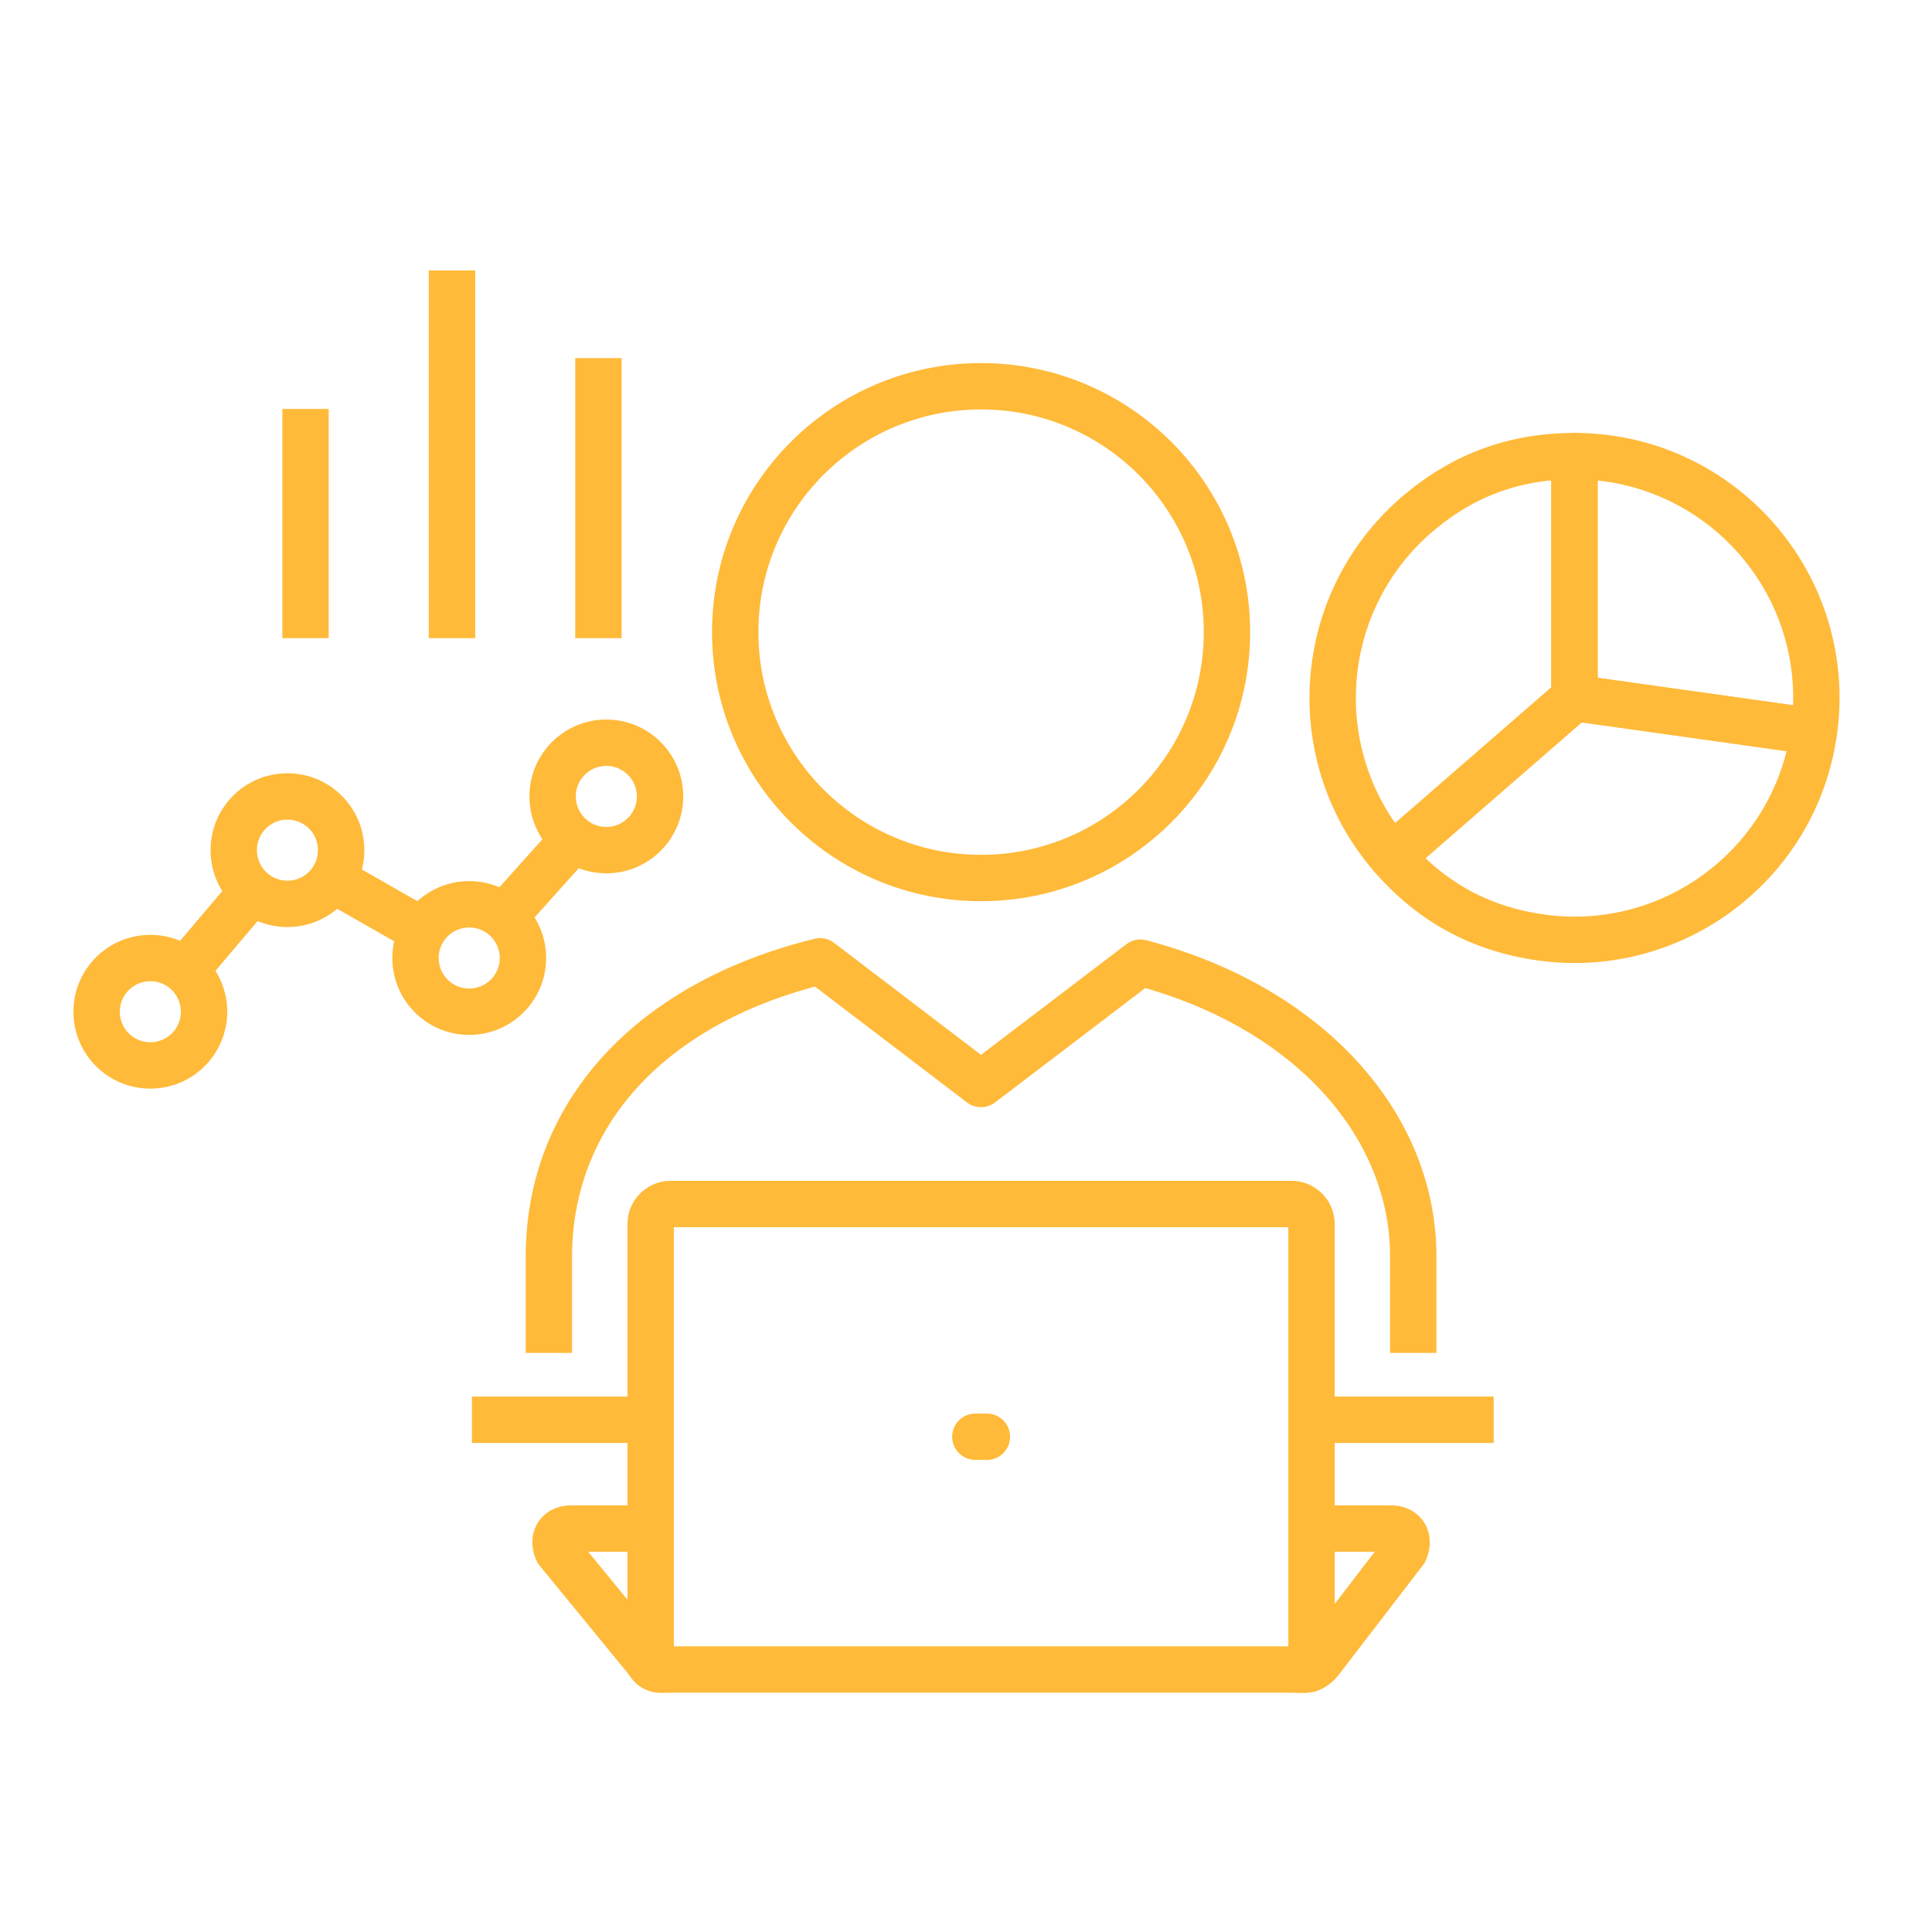
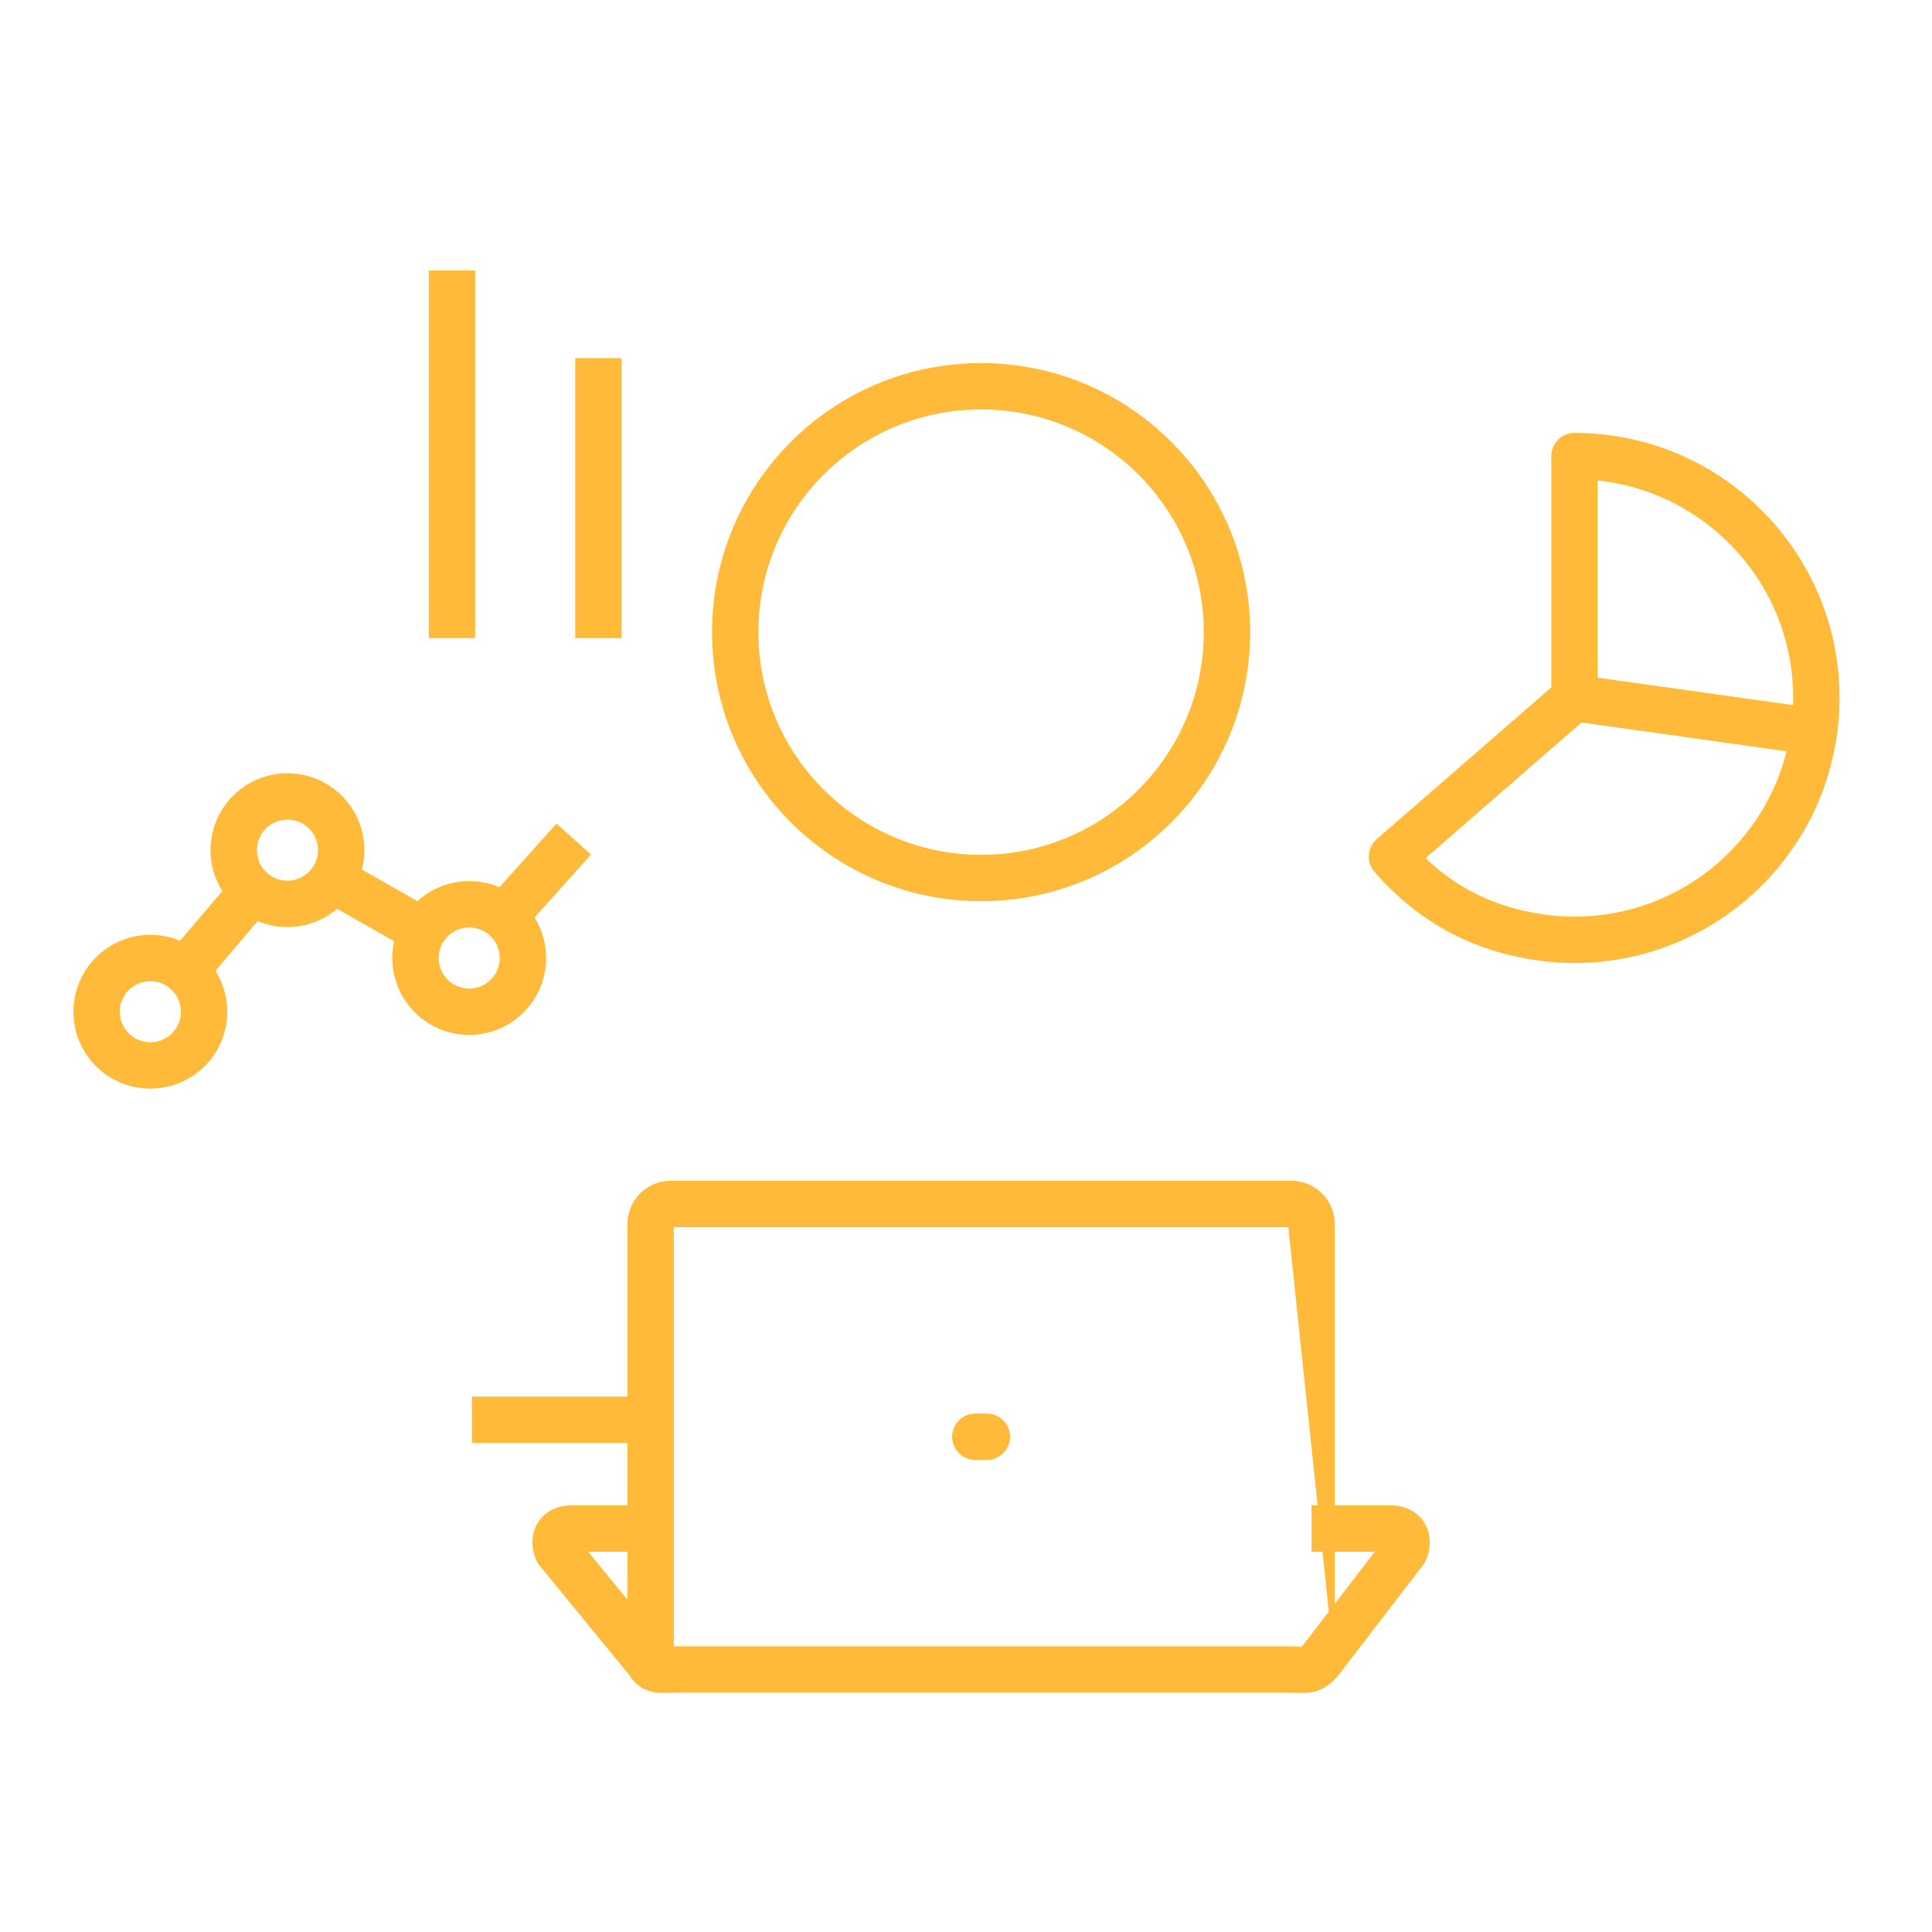
<svg xmlns="http://www.w3.org/2000/svg" width="100px" height="100px" viewBox="0 0 100 100" version="1.1">
  <title>Ico_43_z</title>
  <g id="Ico_43_z" stroke="none" stroke-width="1" fill="none" fill-rule="evenodd">
    <g id="Group-41" transform="translate(5, 14)" fill="#FFBA3A" fill-rule="nonzero">
      <path d="M45.779,4.793 C53.471,4.793 59.707,11.028 59.707,18.718 C59.707,26.409 53.471,32.646 45.779,32.646 C38.091,32.646 31.854,26.408 31.854,18.718 C31.854,11.029 38.091,4.793 45.779,4.793 Z M45.779,7.193 C39.416,7.193 34.254,12.354 34.254,18.718 C34.254,25.083 39.416,30.246 45.779,30.246 C52.145,30.246 57.307,25.084 57.307,18.718 C57.307,12.353 52.146,7.193 45.779,7.193 Z" id="Stroke-1" />
-       <polygon id="Stroke-3" points="62.884 60.687 72.313 60.687 72.313 58.287 62.884 58.287" />
      <polygon id="Stroke-5" points="19.427 60.687 28.677 60.687 28.677 58.287 19.427 58.287" />
      <path d="M28.677,63.918 L28.677,66.318 L25.444,66.318 L29.458,71.218 L29.545,71.216 C29.575,71.216 29.603,71.215 29.63,71.215 L29.712,71.214 L61.848,71.214 C61.948,71.214 62.025,71.217 62.169,71.223 C62.287,71.229 62.343,71.232 62.365,71.237 L62.375,71.24 L62.385,71.23 L62.415,71.192 L66.158,66.318 L62.884,66.318 L62.884,63.918 L66.992,63.918 C68.563,63.918 69.435,65.361 68.793,66.777 L68.736,66.902 L68.652,67.012 L64.322,72.65 C64.148,72.878 63.958,73.067 63.746,73.217 C63.208,73.6 62.804,73.655 62.06,73.621 C61.951,73.616 61.901,73.614 61.848,73.614 L29.712,73.614 C29.658,73.614 29.61,73.615 29.52,73.618 C29.122,73.631 28.976,73.627 28.708,73.558 C28.291,73.452 27.946,73.212 27.673,72.854 C27.611,72.771 27.552,72.683 27.496,72.589 L27.555,72.681 L22.934,67.041 L22.837,66.922 L22.772,66.782 C22.122,65.366 22.994,63.918 24.567,63.918 L28.677,63.918 Z" id="Stroke-7" />
-       <path d="M61.848,47.119 C63.082,47.119 64.084,48.121 64.084,49.355 L64.084,72.33 L61.684,72.33 L61.684,49.519 L29.877,49.519 L29.877,72.18 L27.477,72.18 L27.477,49.355 C27.477,48.121 28.478,47.119 29.711,47.119 L61.848,47.119 Z" id="Stroke-9" />
+       <path d="M61.848,47.119 C63.082,47.119 64.084,48.121 64.084,49.355 L64.084,72.33 L61.684,49.519 L29.877,49.519 L29.877,72.18 L27.477,72.18 L27.477,49.355 C27.477,48.121 28.478,47.119 29.711,47.119 L61.848,47.119 Z" id="Stroke-9" />
      <path d="M46.081,59.166 C46.744,59.166 47.281,59.703 47.281,60.366 C47.281,61.029 46.744,61.566 46.081,61.566 L45.483,61.566 C44.82,61.566 44.283,61.029 44.283,60.366 C44.283,59.703 44.82,59.166 45.483,59.166 L46.081,59.166 Z" id="Stroke-11" />
-       <polygon id="Stroke-13" points="9.614 7.167 9.614 19.03 12.014 19.03 12.014 7.167" />
      <polygon id="Stroke-15" points="24.775 4.535 24.775 19.031 27.175 19.031 27.175 4.535" />
      <polygon id="Stroke-17" points="17.195 0 17.195 19.031 19.595 19.031 19.595 0" />
      <path d="M19.287,31.606 C21.484,31.606 23.268,33.388 23.268,35.586 C23.268,37.784 21.484,39.567 19.287,39.567 C17.088,39.567 15.306,37.785 15.306,35.586 C15.306,33.387 17.088,31.606 19.287,31.606 Z M19.287,34.006 C18.413,34.006 17.706,34.713 17.706,35.586 C17.706,36.459 18.414,37.167 19.287,37.167 C20.159,37.167 20.868,36.458 20.868,35.586 C20.868,34.714 20.159,34.006 19.287,34.006 Z" id="Stroke-19" />
-       <path d="M26.383,23.243 C28.58,23.243 30.364,25.025 30.364,27.223 C30.364,29.421 28.58,31.203 26.383,31.203 C24.184,31.203 22.402,29.422 22.402,27.223 C22.402,25.024 24.184,23.243 26.383,23.243 Z M26.383,25.643 C25.509,25.643 24.802,26.35 24.802,27.223 C24.802,28.096 25.509,28.803 26.383,28.803 C27.255,28.803 27.964,28.095 27.964,27.223 C27.964,26.351 27.255,25.643 26.383,25.643 Z" id="Stroke-21" />
      <path d="M2.782,34.387 C4.979,34.387 6.762,36.169 6.762,38.367 C6.762,40.565 4.979,42.347 2.782,42.347 C0.582,42.347 -1.2,40.565 -1.2,38.367 C-1.2,36.168 0.582,34.387 2.782,34.387 Z M2.782,36.787 C1.907,36.787 1.2,37.494 1.2,38.367 C1.2,39.24 1.908,39.947 2.782,39.947 C3.654,39.947 4.362,39.239 4.362,38.367 C4.362,37.494 3.654,36.787 2.782,36.787 Z" id="Stroke-23" />
      <path d="M9.878,26.024 C12.076,26.024 13.858,27.806 13.858,30.004 C13.858,32.202 12.076,33.984 9.878,33.984 C7.678,33.984 5.898,32.203 5.898,30.004 C5.898,27.805 7.678,26.024 9.878,26.024 Z M9.878,28.424 C9.004,28.424 8.298,29.13 8.298,30.004 C8.298,30.878 9.004,31.584 9.878,31.584 C10.75,31.584 11.458,30.877 11.458,30.004 C11.458,29.131 10.75,28.424 9.878,28.424 Z" id="Stroke-25" />
      <polygon id="Stroke-27" points="7.142 31.372 8.972 32.924 5.515 36.998 3.685 35.446" />
      <polygon id="Stroke-29" points="12.8 30.476 17.48 33.143 16.292 35.228 11.612 32.561" />
      <polygon id="Stroke-31" points="23.802 28.628 25.589 30.23 21.975 34.263 20.187 32.661" />
-       <path d="M76.495,8.408 C77.158,8.408 77.695,8.945 77.695,9.608 L77.695,22.126 C77.695,22.474 77.545,22.804 77.282,23.032 L67.835,31.245 C67.334,31.68 66.576,31.626 66.142,31.126 C61.173,25.407 61.779,16.743 67.496,11.772 C70.083,9.523 73.068,8.408 76.495,8.408 Z M75.294,10.865 L75.046,10.89 C72.811,11.152 70.846,12.039 69.071,13.583 C64.674,17.407 63.941,23.878 67.183,28.56 L67.213,28.604 L75.294,21.579 L75.294,10.865 Z" id="Stroke-33" />
      <path d="M76.533,20.927 L76.662,20.938 L89.057,22.679 C89.713,22.771 90.17,23.378 90.078,24.034 C89.028,31.537 82.091,36.764 74.587,35.711 C71.194,35.234 68.393,33.713 66.142,31.127 C65.707,30.627 65.76,29.868 66.26,29.433 L75.708,21.221 C75.97,20.993 76.318,20.89 76.662,20.938 L76.533,20.927 Z M76.868,23.39 L68.783,30.419 L68.967,30.591 C70.545,32.026 72.385,32.91 74.556,33.277 L74.921,33.334 C80.629,34.135 85.938,30.533 87.412,25.116 L87.471,24.879 L76.868,23.39 Z" id="Stroke-35" />
      <path d="M76.495,8.408 C84.072,8.408 90.215,14.549 90.215,22.126 C90.215,22.799 90.174,23.359 90.078,24.036 C89.985,24.692 89.378,25.148 88.723,25.056 L76.328,23.315 C75.736,23.231 75.295,22.724 75.295,22.126 L75.295,9.608 C75.295,8.945 75.832,8.408 76.495,8.408 Z M77.695,10.871 L77.695,21.083 L87.808,22.504 L87.811,22.45 L87.815,22.126 C87.815,16.363 83.508,11.607 77.937,10.899 L77.695,10.871 Z" id="Stroke-37" />
-       <path d="M37.161,34.592 C37.514,34.505 37.886,34.583 38.174,34.803 L45.778,40.599 L53.299,34.872 C53.556,34.676 53.88,34.593 54.197,34.639 L54.332,34.666 C63.557,37.096 69.35,43.646 69.35,51.039 L69.35,56.026 L66.95,56.026 L66.95,51.039 C66.95,45.009 62.267,39.52 54.507,37.208 L54.28,37.141 L46.506,43.063 C46.112,43.363 45.579,43.388 45.162,43.138 L45.051,43.063 L37.182,37.064 L36.936,37.131 C29.215,39.279 24.761,44.361 24.614,50.715 L24.611,51.039 L24.611,56.026 L22.211,56.026 L22.211,51.039 C22.211,43.144 27.798,36.887 37.161,34.592 Z" id="Stroke-39" />
    </g>
  </g>
</svg>